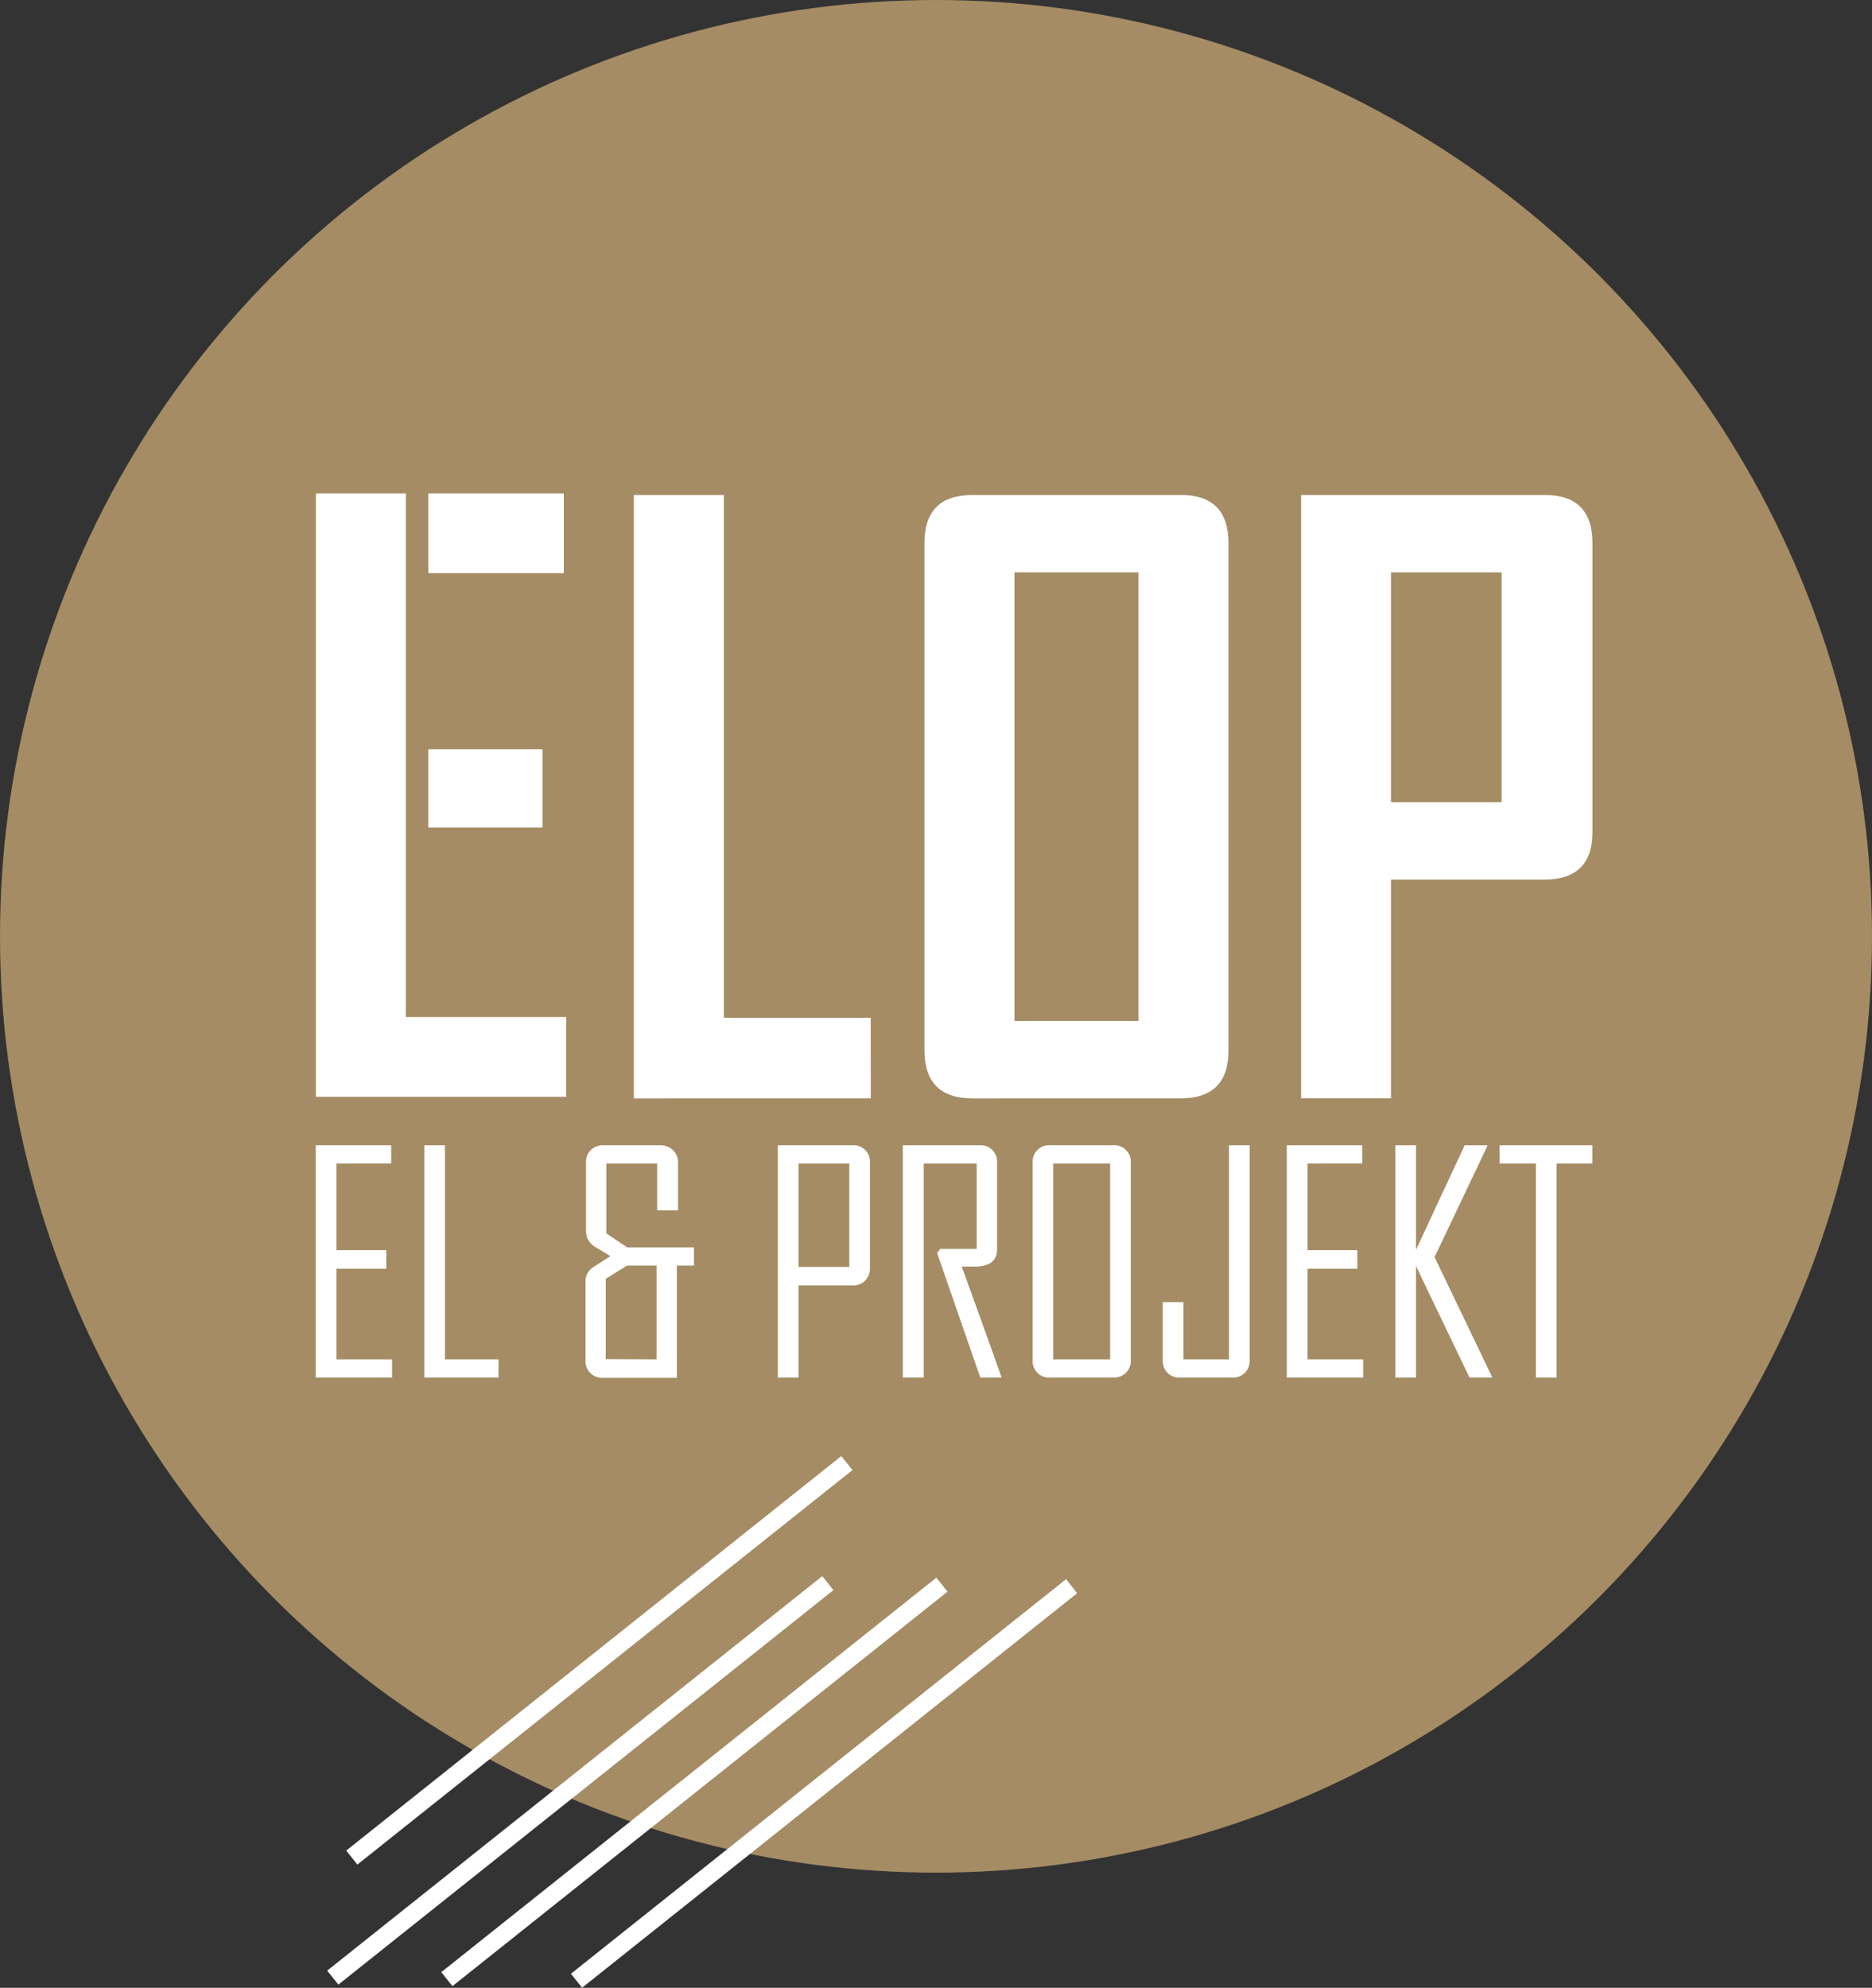
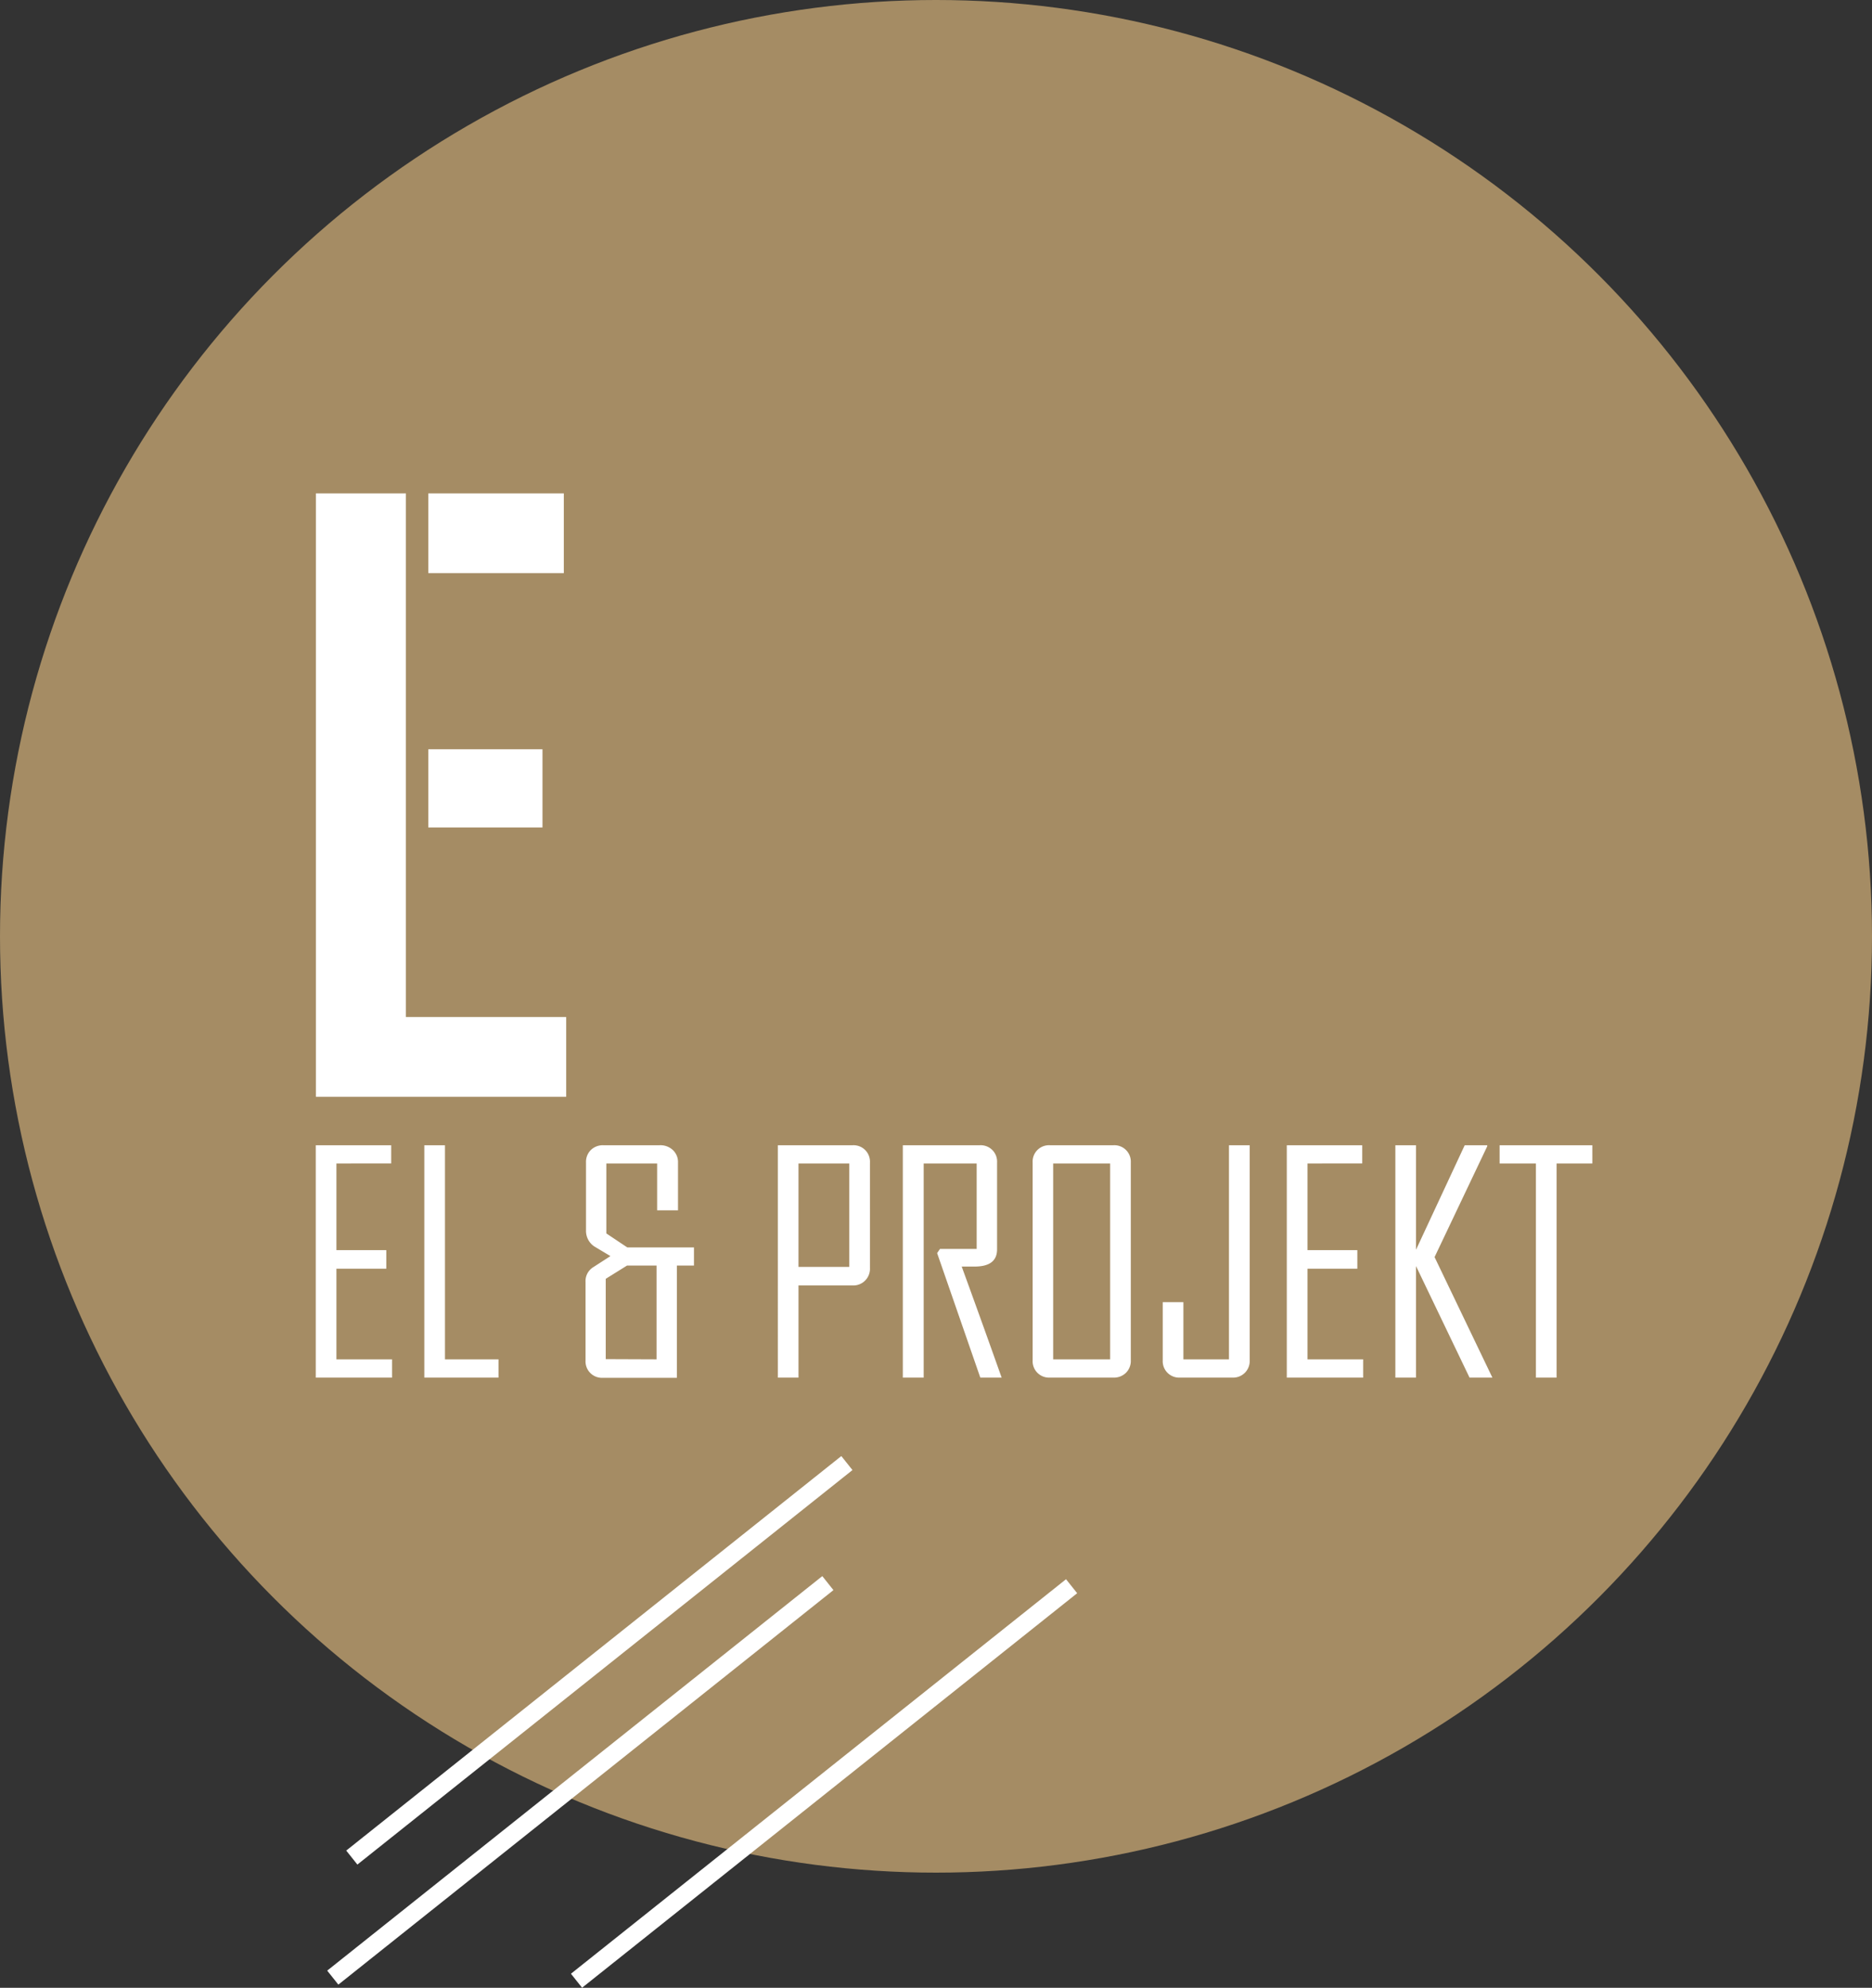
<svg xmlns="http://www.w3.org/2000/svg" id="Lager_1" data-name="Lager 1" viewBox="0 0 282.62 300">
  <rect x="0" y="0" width="282.62" height="300" fill="#333333" stroke="none" />
  <defs>
    <style>.cls-1{fill:#a58c64;}.cls-2{fill:#fff;}</style>
  </defs>
  <circle class="cls-1" cx="141.31" cy="141.31" r="141.31" />
  <rect class="cls-2" x="42.71" y="249.23" width="95.56" height="2.7" transform="translate(-136.42 110.96) rotate(-38.54)" />
  <rect class="cls-2" x="39.83" y="267.35" width="95.56" height="2.7" transform="translate(-148.33 113.11) rotate(-38.54)" />
-   <rect class="cls-2" x="57.05" y="267.58" width="95.56" height="2.7" transform="translate(-144.72 123.89) rotate(-38.54)" />
  <rect class="cls-2" x="76.63" y="267.82" width="95.56" height="2.7" transform="translate(-140.61 136.14) rotate(-38.54)" />
  <rect class="cls-2" x="64.66" y="113.08" width="17.24" height="11.8" />
  <rect class="cls-2" x="64.66" y="74.46" width="20.46" height="12.04" />
  <polygon class="cls-2" points="85.48 165.53 47.69 165.53 47.69 74.46 61.28 74.46 61.28 86.5 61.28 113.08 61.28 124.88 61.28 130.08 61.28 153.49 85.48 153.49 85.48 165.53" />
-   <path class="cls-2" d="M226.71,121.07V86.38H210v34.69Zm13.71,4.47q0,7.19-7.21,7.21H210v33H196.43V74.7h36.78q7.18,0,7.21,7.21Zm-68.54,28.55V86.38H153.16v67.71Zm13.59,4.47q0,7.19-7.21,7.21H146.79q-7.18,0-7.22-7.21V81.91q0-7.18,7.22-7.21h31.47q7.17,0,7.21,7.21Zm-54,7.21H95.69V74.7h13.59v78.91h22.17Z" transform="translate(0)" />
  <path class="cls-2" d="M240.4,175.59H235v32.32h-3.12V175.59H226.4v-2.75h14Zm-15.09,32.32h-3.45l-8.08-16.83v16.83h-3.12V172.84h3.12v15.77l7.35-15.77h3.4V173l-7.95,16.72Zm-19.51,0H194.27V172.84h11.39v2.75H197.4v13.08h7.52v2.8H197.4v13.68h8.4Zm-17.13-2.6a2.5,2.5,0,0,1-2.61,2.6h-7.92a2.48,2.48,0,0,1-2.6-2.6v-8.79h3.12v8.63h6.88V172.84h3.13Zm-21.07-.16V175.59H159v29.56Zm3.12.16a2.51,2.51,0,0,1-.73,1.87,2.55,2.55,0,0,1-1.87.73H158.5a2.48,2.48,0,0,1-2.6-2.6V175.44a2.47,2.47,0,0,1,2.6-2.6h9.62a2.48,2.48,0,0,1,2.6,2.6Zm-19.5,2.6H148l-6.52-18.79.43-.63h5.54v-12.9h-8v32.32H136.3V172.84h11.63a2.47,2.47,0,0,1,2.6,2.6v13.11c0,1.74-1.13,2.6-3.4,2.6l-1,0-.94,0Q148.23,199.48,151.22,207.91Zm-23-16.71V175.59h-7.67V191.2Zm3.12.2a2.51,2.51,0,0,1-2.6,2.6h-8.19v13.91h-3.12V172.84h11.31a2.48,2.48,0,0,1,2.6,2.6ZM99.12,205.15V191H94.66L91.45,193v12.12ZM104.77,191h-2.58v16.94H91a2.48,2.48,0,0,1-2.6-2.6V193.48a2.46,2.46,0,0,1,1.14-2.22l2.62-1.69L89.7,188.1a2.83,2.83,0,0,1-1.23-2.32V175.44a2.53,2.53,0,0,1,.73-1.88,2.59,2.59,0,0,1,1.87-.72h8.52a2.74,2.74,0,0,1,2,.73,2.46,2.46,0,0,1,.77,1.87v7.22H99.21v-7.07H91.54v10.56l3.16,2.11h10.07ZM75.26,207.91H64.06V172.84h3.12v32.31h8.08Zm-16.07,0H47.67V172.84H59.06v2.75H50.79v13.08h7.53v2.8H50.79v13.68h8.4Z" transform="translate(0)" />
</svg>